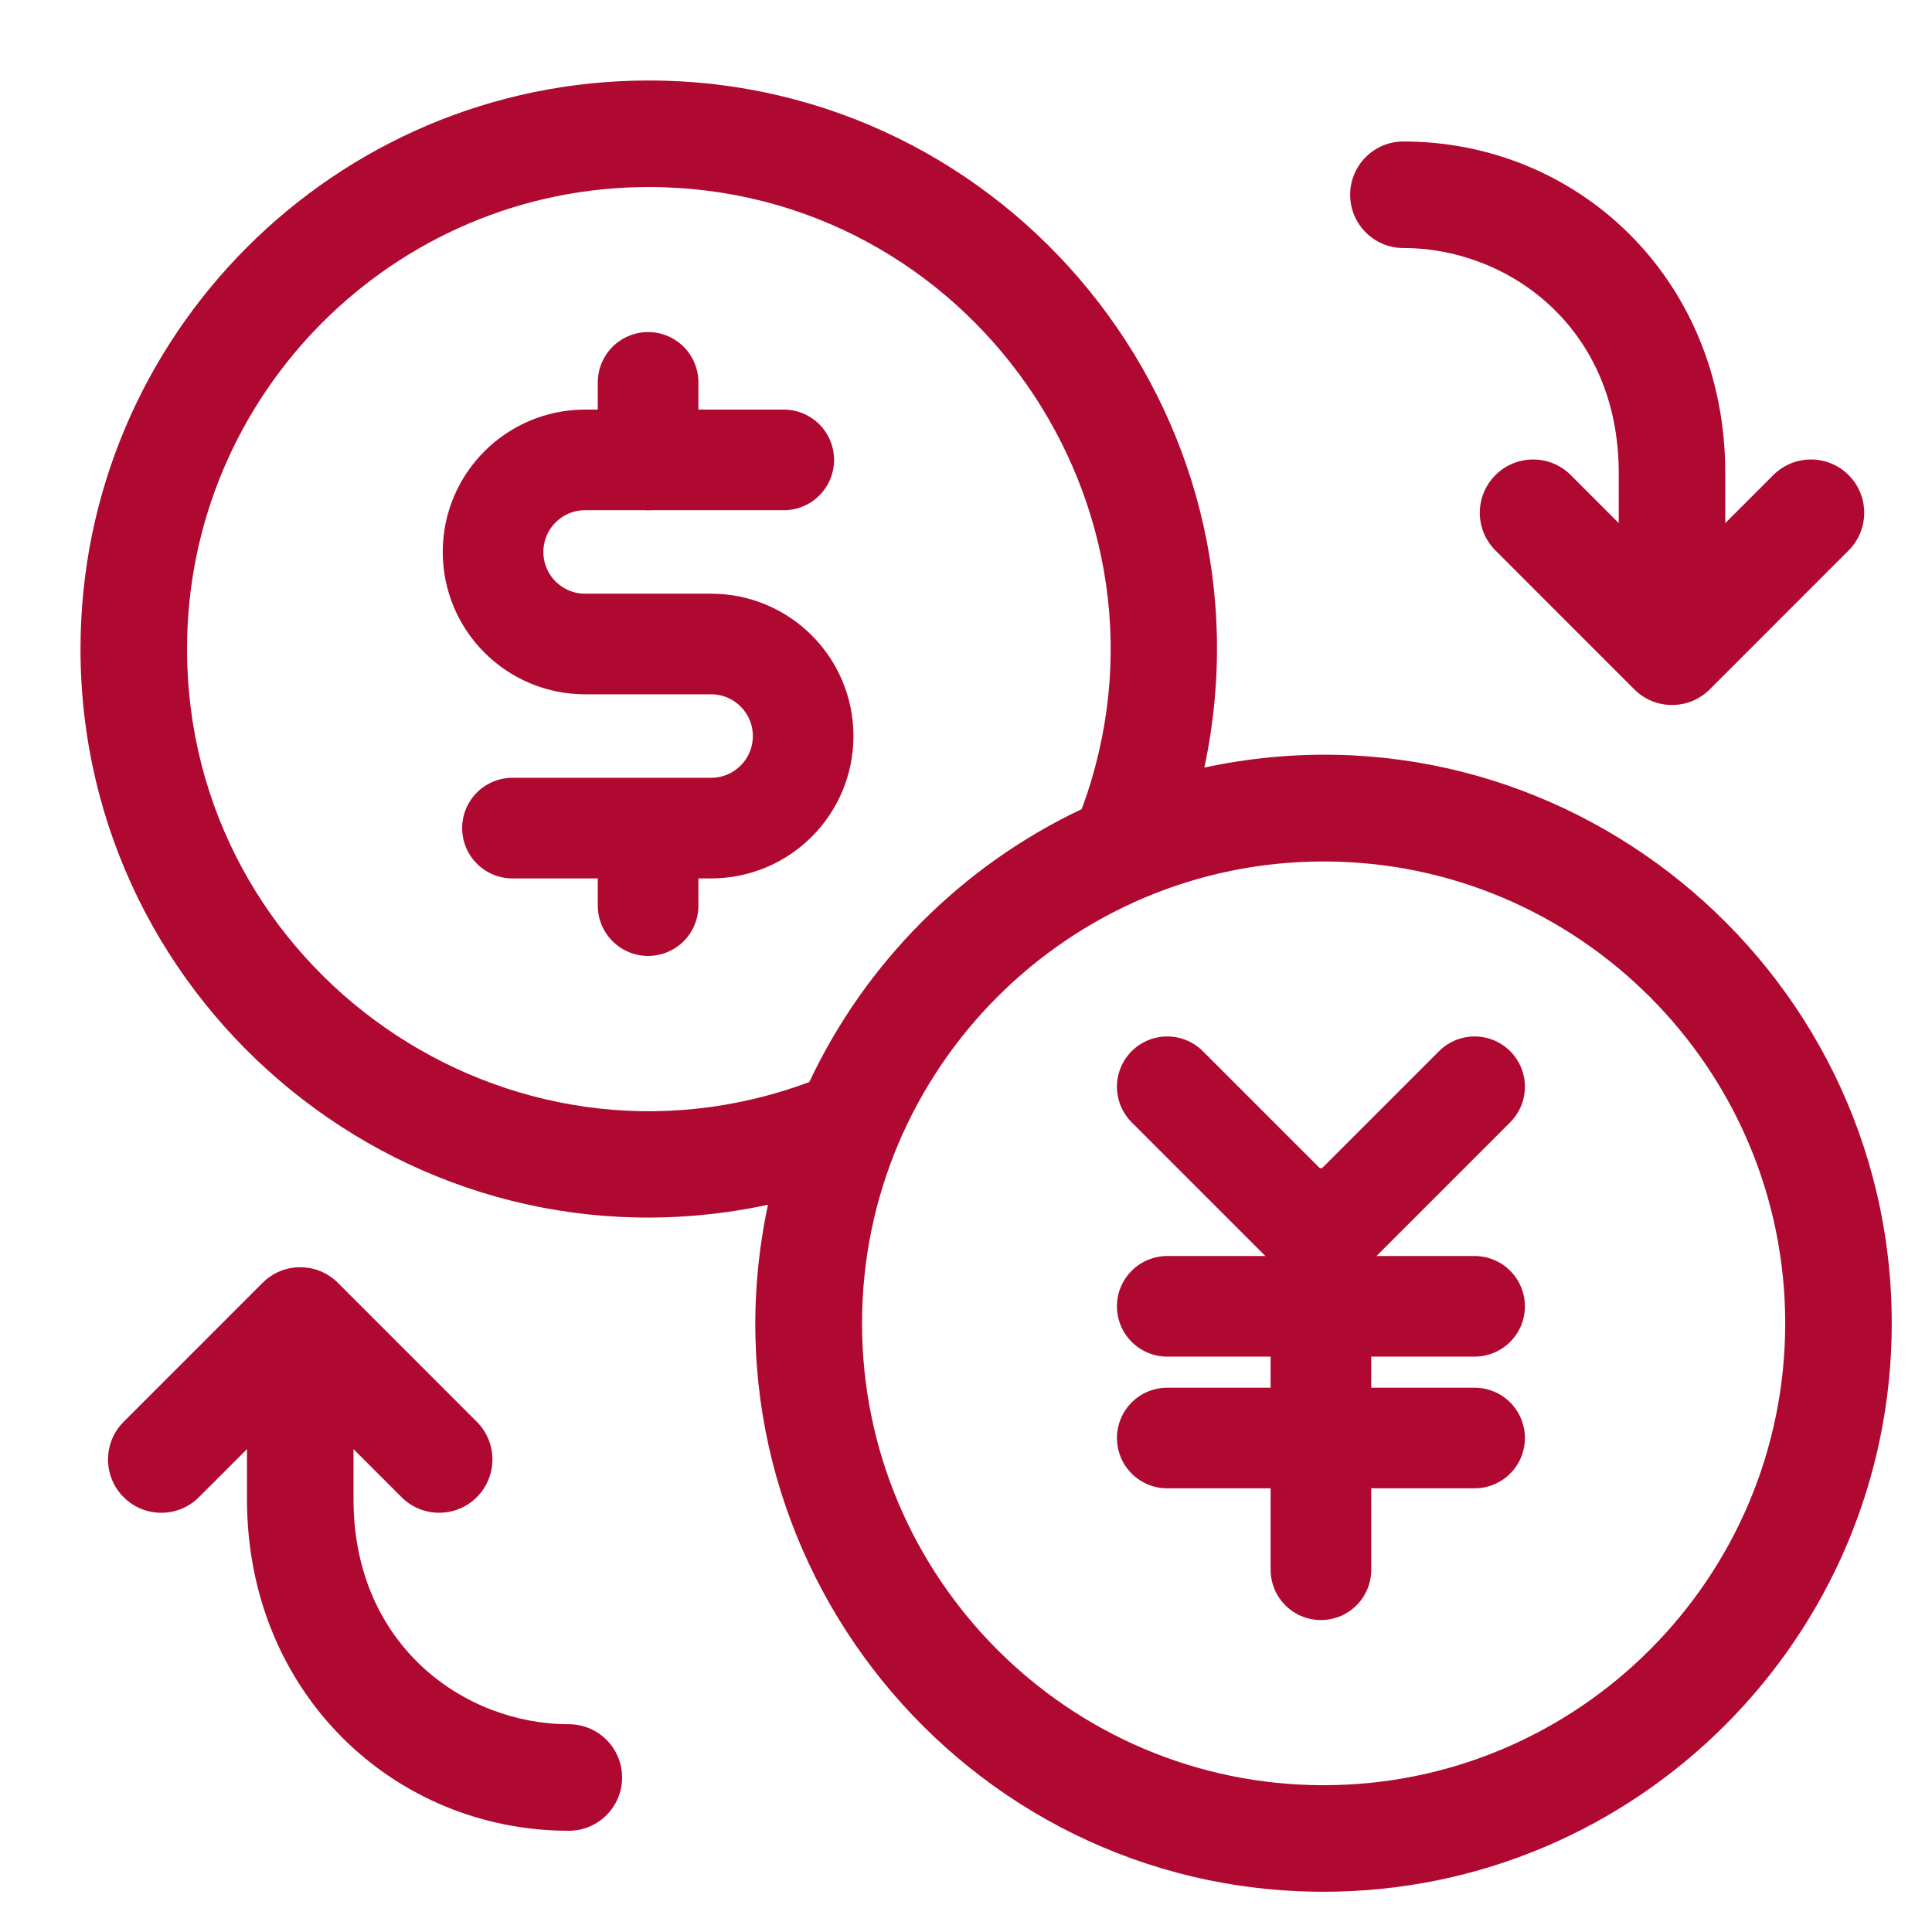
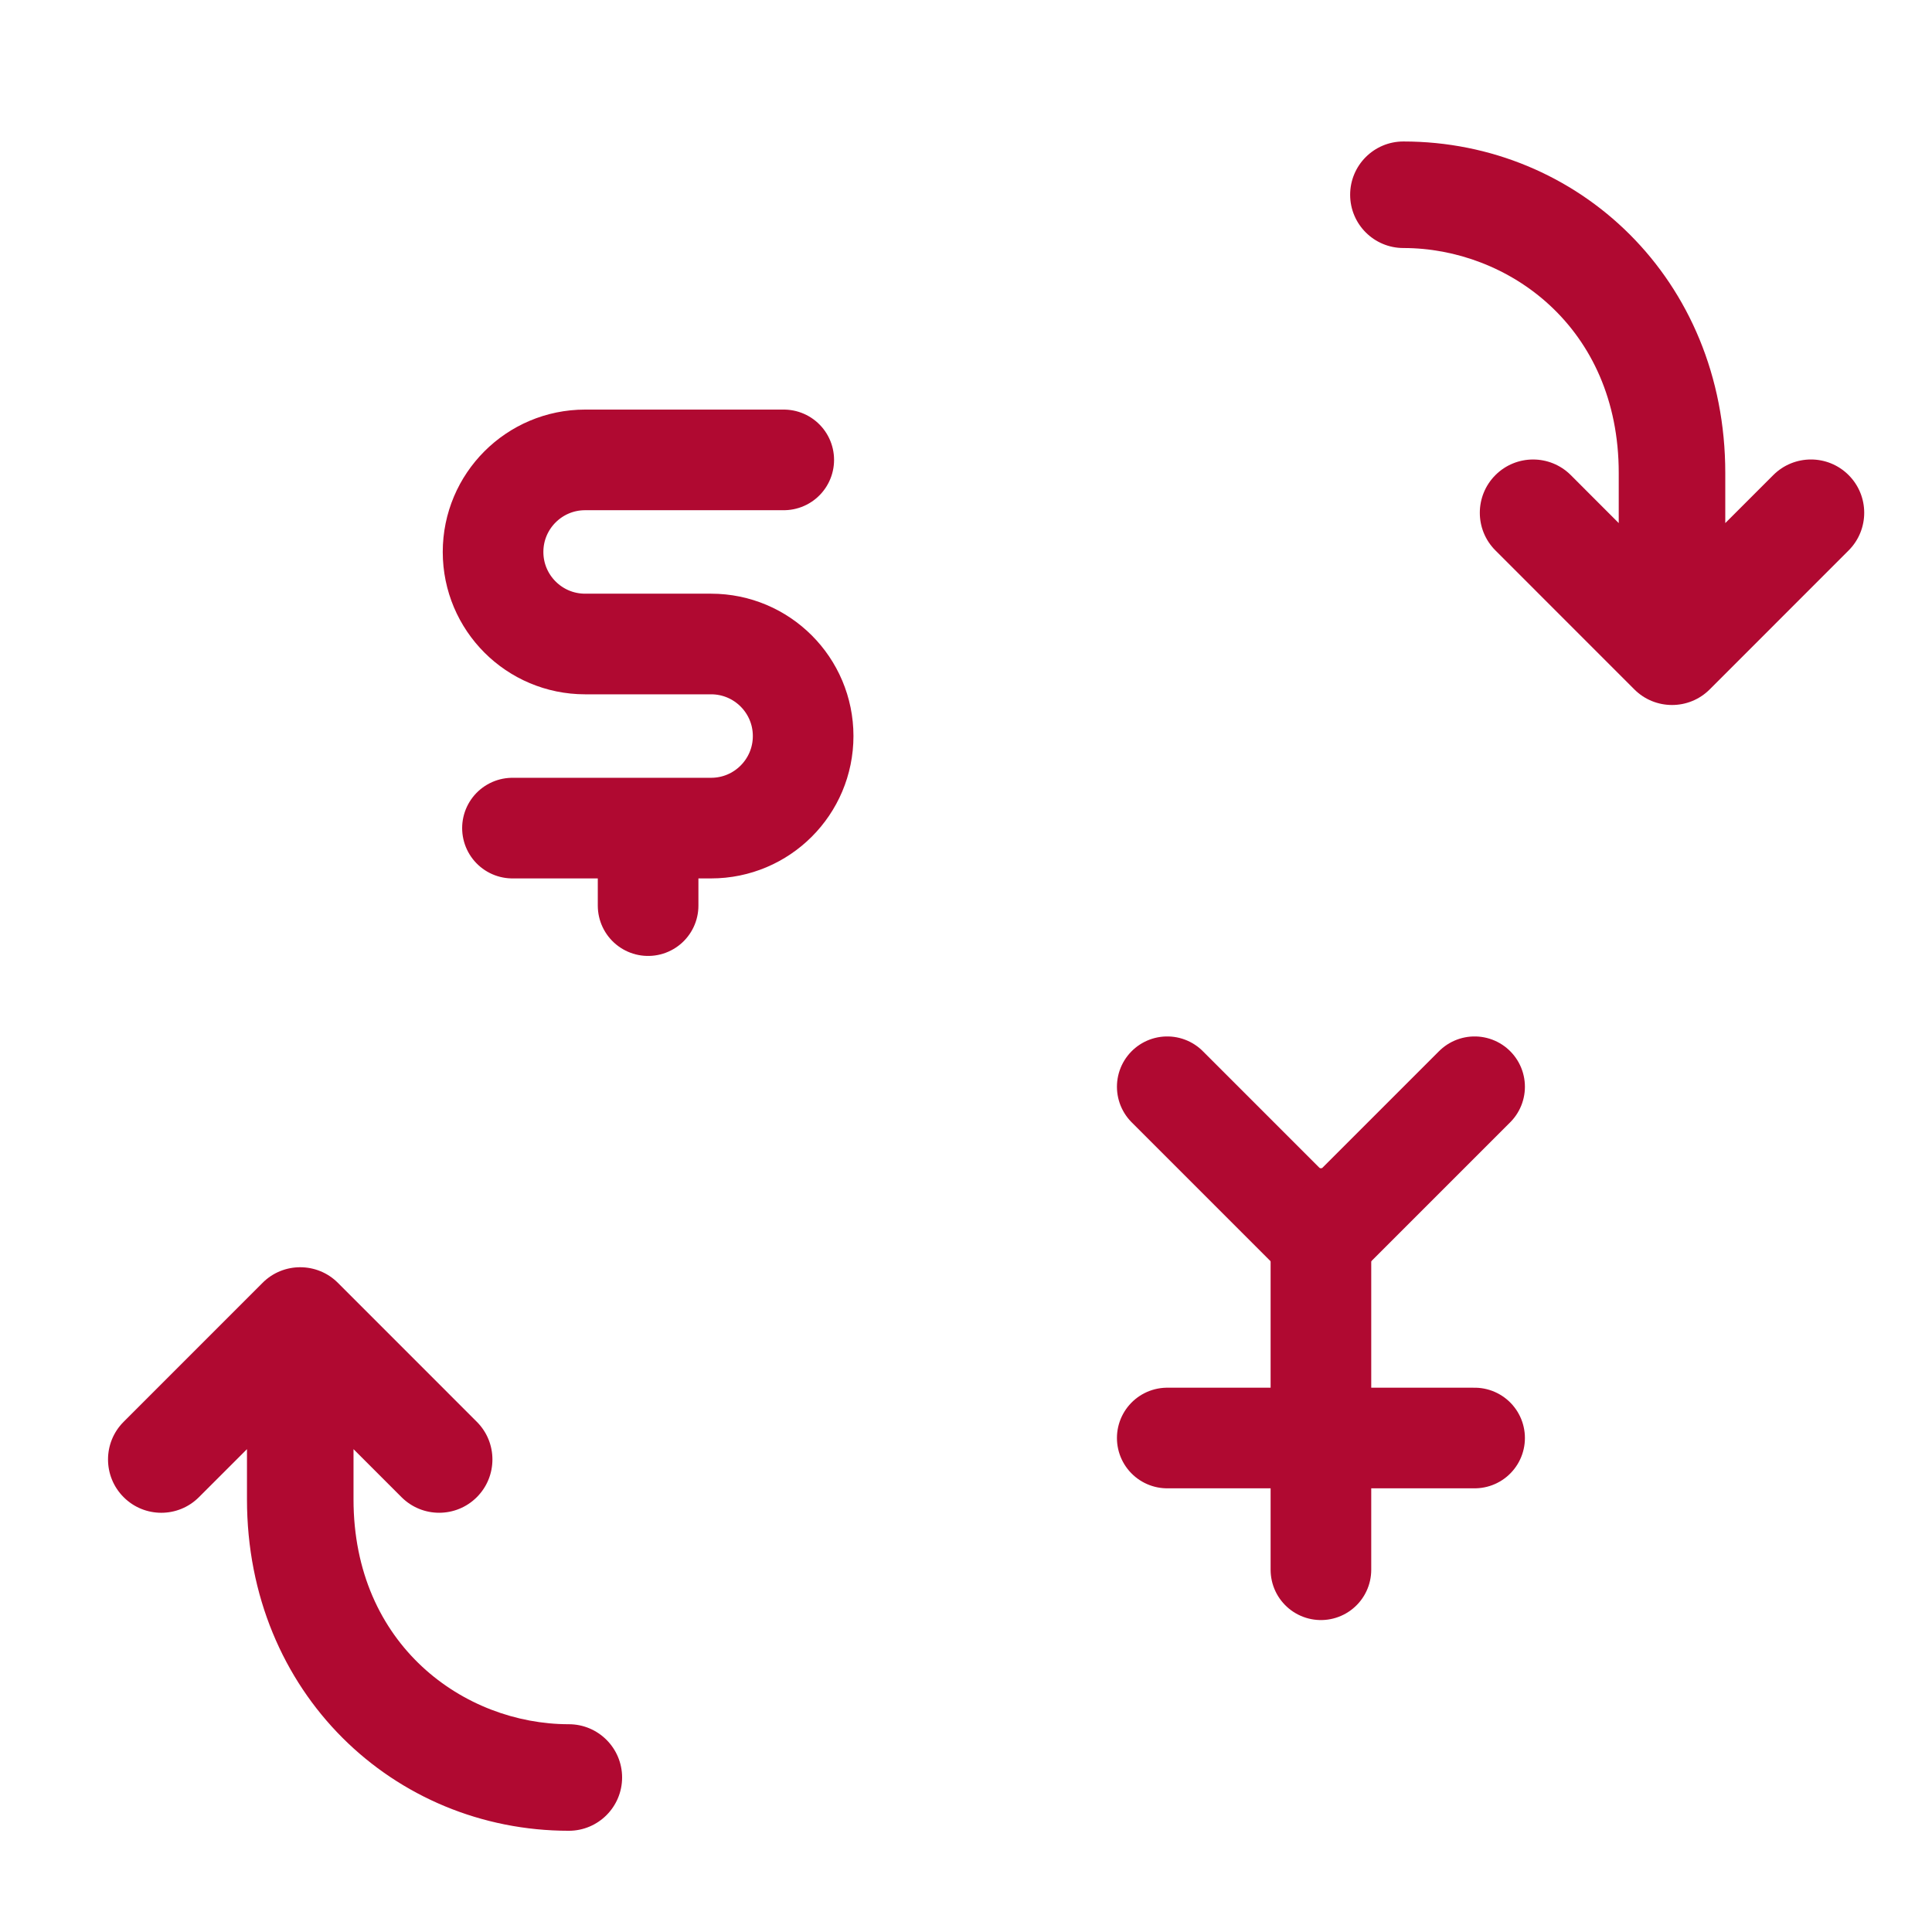
<svg xmlns="http://www.w3.org/2000/svg" width="48" height="48" viewBox="0 0 48 48" fill="none">
  <g clip-path="url(#clip0_1028_2947)">
    <path d="M19.472 11.426H14.537C13.274 11.426 12.25 12.45 12.25 13.713V13.713C12.25 14.976 13.274 16 14.537 16H16.102H17.667C18.93 16 19.954 17.024 19.954 18.287V18.287C19.954 19.55 18.93 20.574 17.667 20.574H12.732" stroke="#B00931" stroke-width="2.5" stroke-linecap="round" stroke-linejoin="round" />
    <path d="M16.102 21.537V22.5" stroke="#B00931" stroke-width="2.5" stroke-linecap="round" stroke-linejoin="round" />
-     <path d="M16.102 9.5L16.102 11.426" stroke="#B00931" stroke-width="2.5" stroke-linecap="round" stroke-linejoin="round" />
    <path d="M32.818 30.273V39" stroke="#B00931" stroke-width="2.5" stroke-linecap="round" stroke-linejoin="round" />
-     <path d="M36.636 32.455H29" stroke="#B00931" stroke-width="2.5" stroke-linecap="round" stroke-linejoin="round" />
    <path d="M36.636 35.727H29" stroke="#B00931" stroke-width="2.5" stroke-linecap="round" stroke-linejoin="round" />
    <path d="M29 27L32.818 30.818" stroke="#B00931" stroke-width="2.5" stroke-linecap="round" stroke-linejoin="round" />
    <path d="M36.636 27L32.818 30.818" stroke="#B00931" stroke-width="2.5" stroke-linecap="round" stroke-linejoin="round" />
-     <path d="M29.922 19.07C31.797 10.243 25.035 2 16.115 2C8.332 2 2 8.335 2 16.122C2 25.047 10.246 31.823 19.08 29.932C17.206 38.727 23.939 47 32.885 47C40.668 47 47 40.665 47 32.878C47 23.956 38.755 17.175 29.922 19.07ZM4.647 16.122C4.647 9.795 9.792 4.647 16.115 4.647C24.076 4.647 29.644 12.623 26.875 20.102C23.908 21.505 21.505 23.912 20.107 26.883C12.634 29.664 4.647 24.1 4.647 16.122ZM32.885 44.353C26.561 44.353 21.417 39.205 21.417 32.878C21.417 26.551 26.561 21.403 32.885 21.403C39.208 21.403 44.353 26.551 44.353 32.878C44.353 39.205 39.208 44.353 32.885 44.353Z" fill="#B00931" />
    <path d="M34.868 6.162C37.461 6.162 40.217 8.121 40.217 11.75V12.996L39.026 11.804C38.509 11.287 37.671 11.287 37.154 11.803C36.637 12.32 36.636 13.158 37.153 13.675L40.605 17.128C41.117 17.641 41.957 17.648 42.477 17.128L45.929 13.675C46.445 13.158 46.445 12.32 45.928 11.803C45.411 11.286 44.573 11.287 44.056 11.804L42.864 12.996V11.75C42.864 6.935 39.206 3.515 34.867 3.515C34.136 3.515 33.544 4.108 33.544 4.839C33.544 5.57 34.137 6.162 34.868 6.162Z" fill="#B00931" />
    <path d="M14.132 42.838C11.539 42.838 8.783 40.879 8.783 37.25V36.004L9.975 37.196C10.491 37.713 11.329 37.714 11.846 37.197C12.363 36.68 12.364 35.842 11.847 35.325L8.395 31.872C7.883 31.358 7.041 31.352 6.523 31.872L3.071 35.325C2.554 35.842 2.555 36.68 3.072 37.197C3.589 37.714 4.427 37.714 4.943 37.196L6.136 36.004V37.25C6.136 42.065 9.793 45.485 14.132 45.485C14.863 45.485 15.456 44.892 15.456 44.161C15.456 43.43 14.863 42.838 14.132 42.838Z" fill="#B00931" />
  </g>
  <defs>
    <clipPath id="clip0_1028_2947">
      <rect width="48" height="48" fill="white" />
    </clipPath>
  </defs>
</svg>